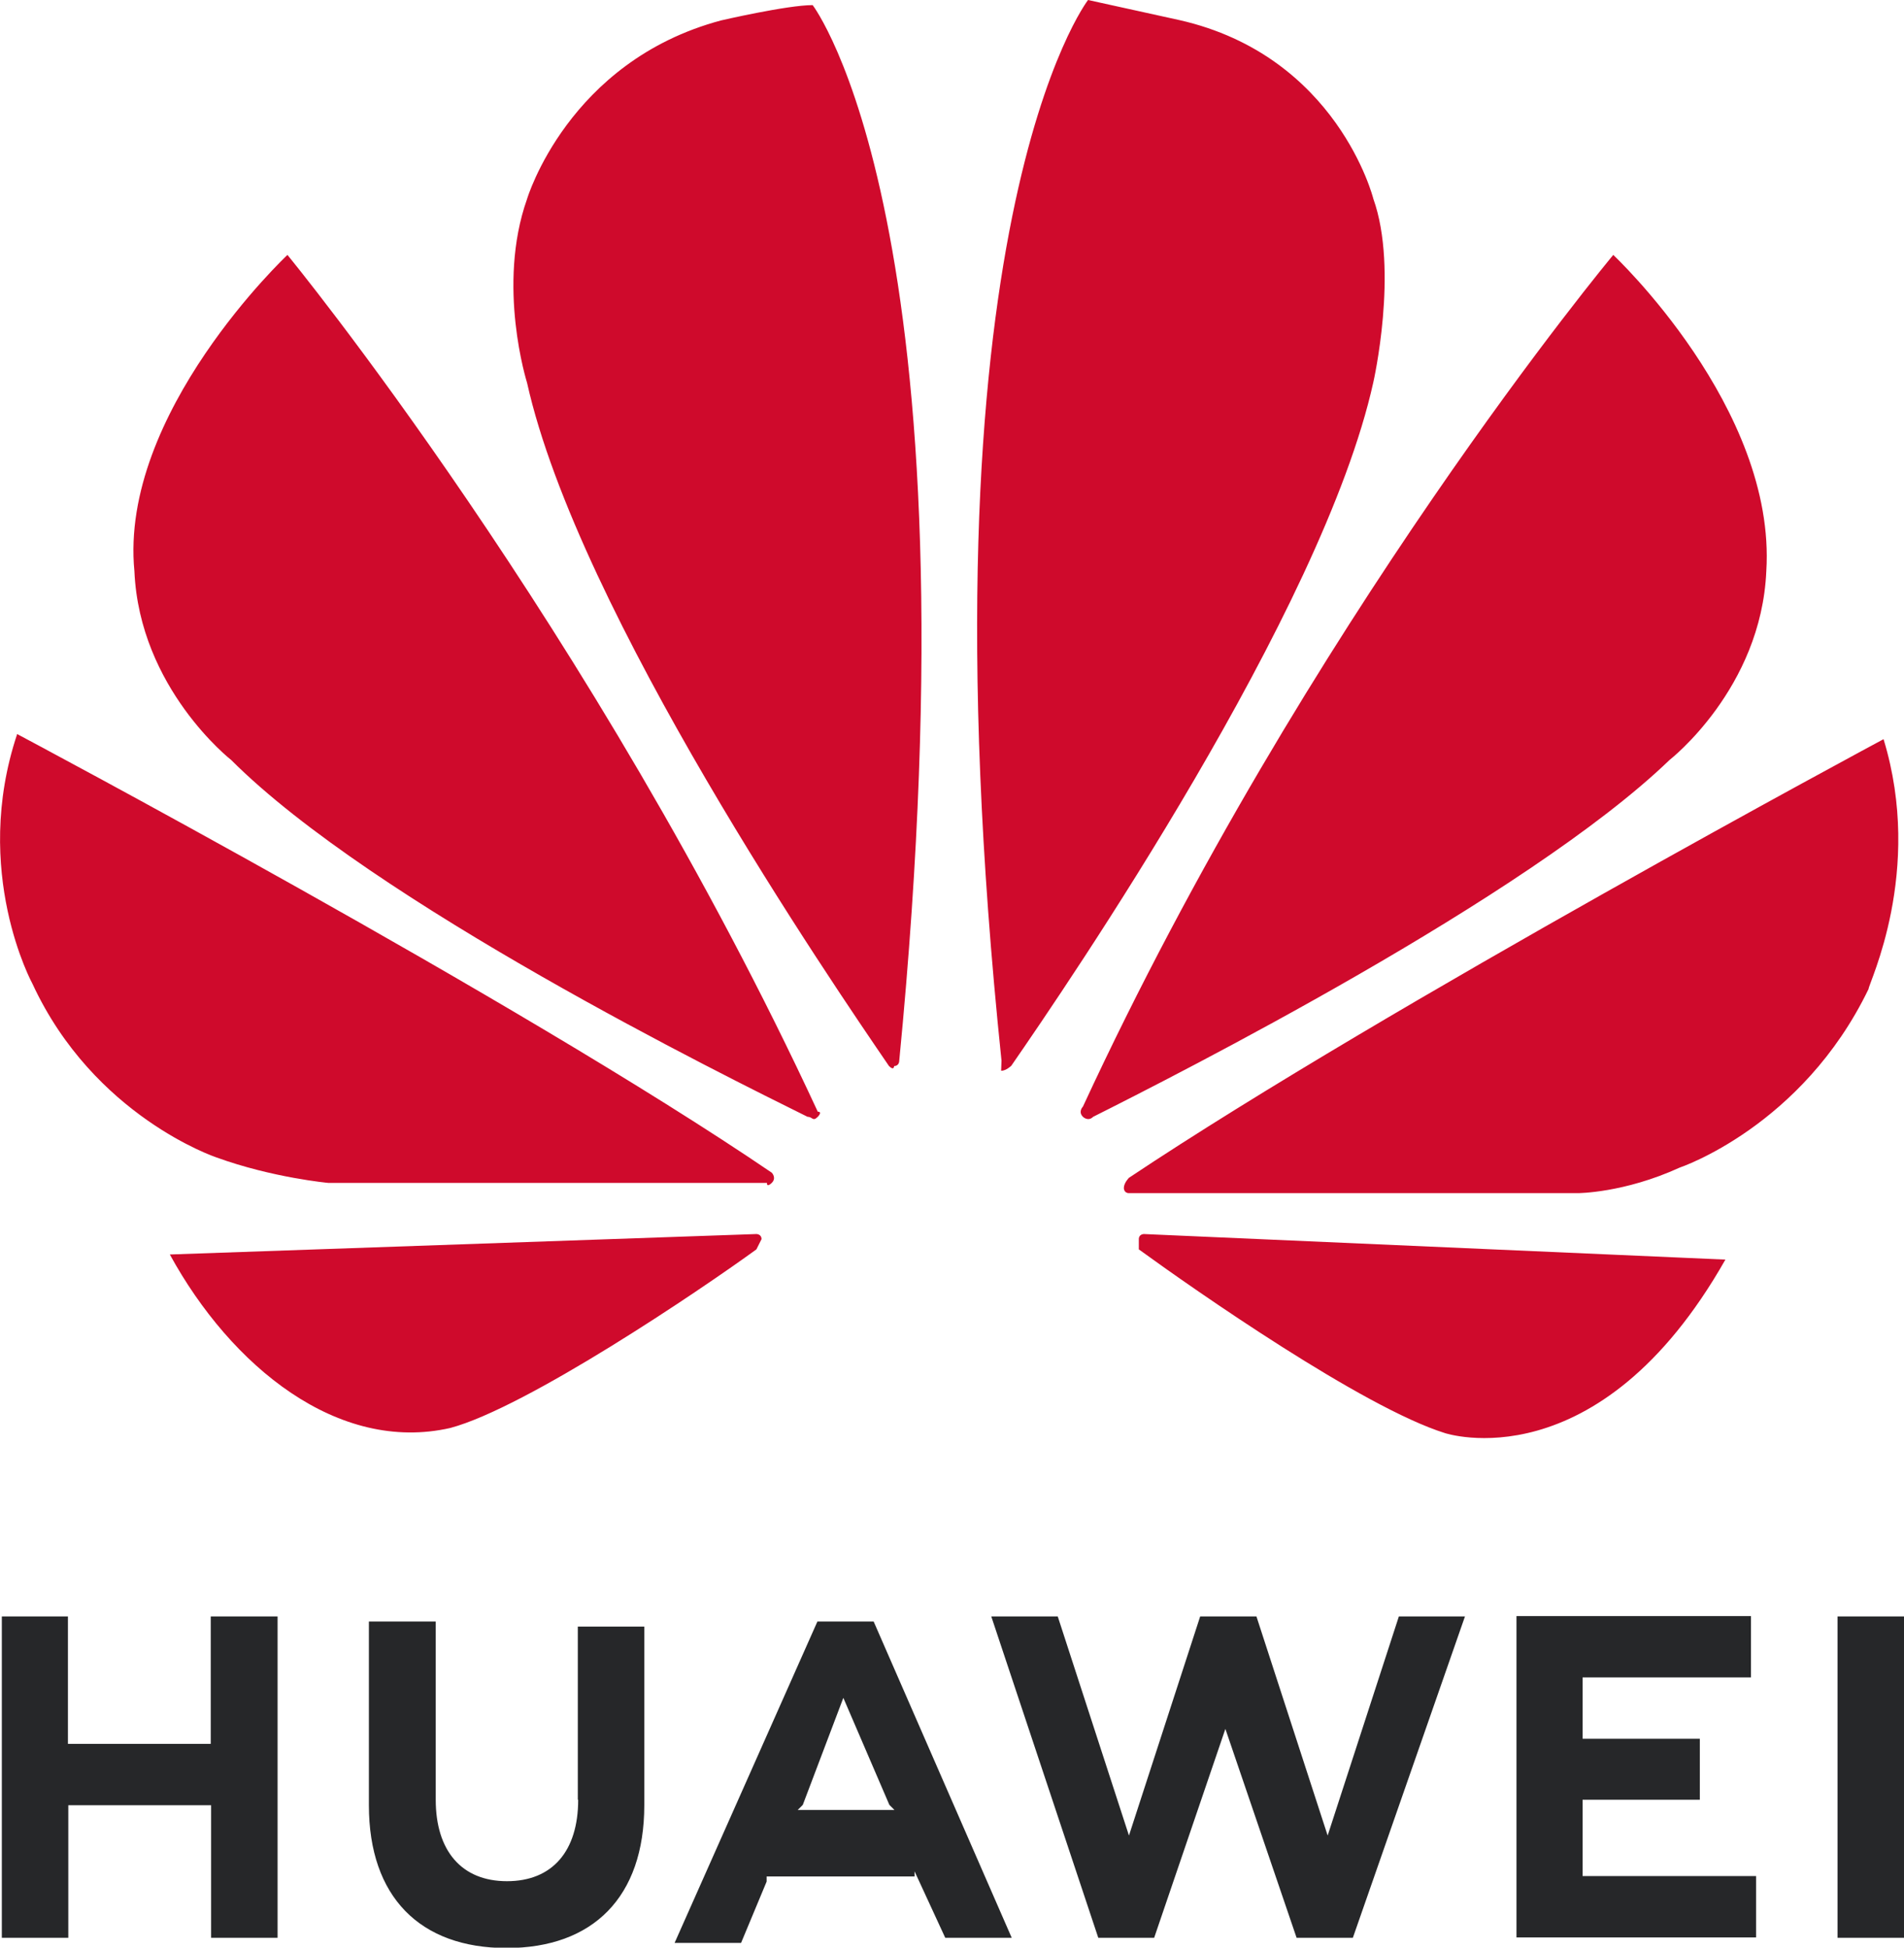
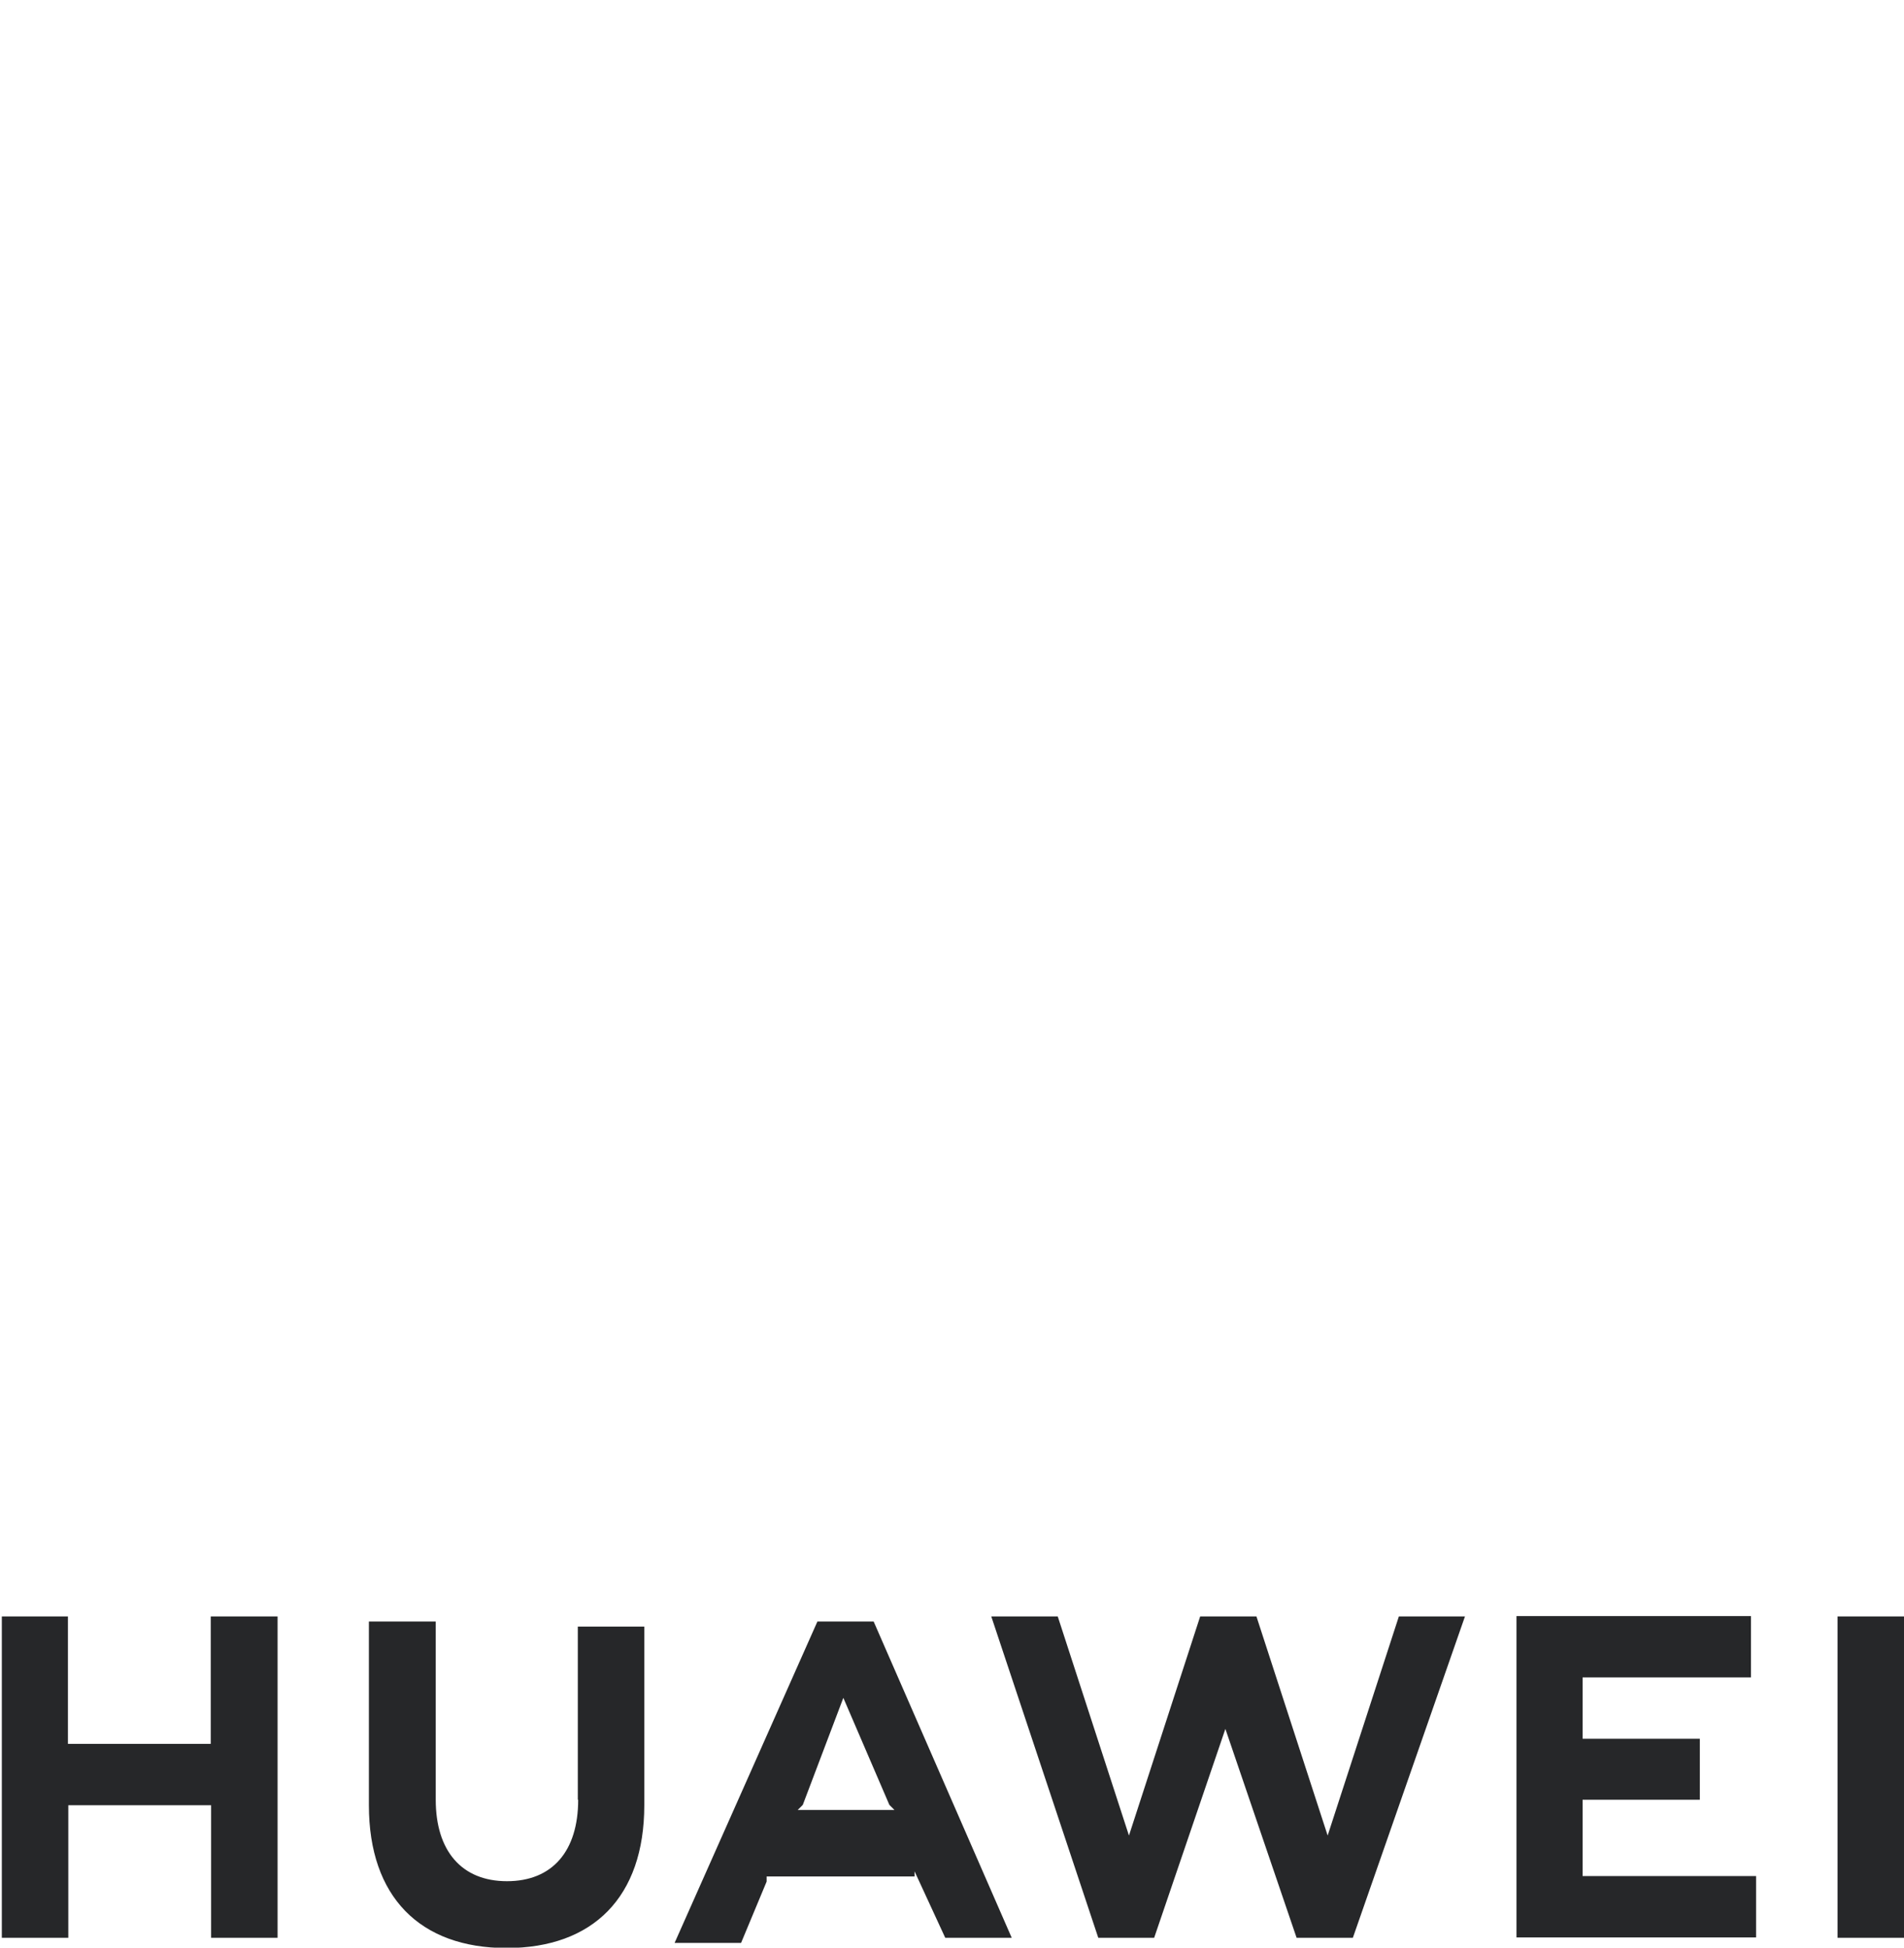
<svg xmlns="http://www.w3.org/2000/svg" version="1.1" id="Layer_1" x="0px" y="0px" viewBox="0 0 521.3 533.3" style="enable-background:new 0 0 521.3 533.3;" xml:space="preserve">
  <style type="text/css">
	.st0{fill:#262729;}
	.st1{fill:#CF0A2C;}
</style>
  <g>
    <path class="st0" d="M18.6,442.6H0.5v88h18.2v-36.3h39.1v36.3h18.2v-88H57.7v34.9H18.6L18.6,442.6z M158.3,492.8   c0,14-7,22.3-19.5,22.3s-19.5-8.4-19.5-22.3V444H101v50.3c0,25.1,14,39.1,37.7,39.1s37.7-14,37.7-39.1v-48.9h-18.2V492.8z    M328.6,442.6l-19.5,60l-19.5-60h-18.2l29.3,88H316l19.5-57.2l19.5,57.2h15.4l30.7-88H383l-19.5,60l-19.5-60L328.6,442.6z    M465.4,476.1h-32.1v-16.8h46.1v-16.8h-64.2v88h65.6v-16.8h-47.5v-20.9h32.1V476.1z M503.1,442.6h18.2v88h-18.2V442.6z    M250.4,512.4l8.4,18.2h18.2L239.2,444h-15.4l-39.1,88h18.2l7-16.8v-1.4h40.5L250.4,512.4z M230.9,464.9l12.6,29.3l1.4,1.4h-26.5   l1.4-1.4L230.9,464.9z" />
-     <path class="st1" d="M223.9,305.8c0,0,1.4-1.4,0-1.4C162.4,171.7,78.7,69.8,78.7,69.8s-46.1,43.3-41.9,86.6   c1.4,32.1,26.5,51.7,26.5,51.7c39.1,39.1,135.4,86.6,157.8,97.7C222.5,305.8,222.5,307.2,223.9,305.8 M208.5,339.3   c0-1.4-1.4-1.4-1.4-1.4l-160.6,5.6c16.8,30.7,46.1,54.5,76.8,47.5c20.9-5.6,68.4-37.7,83.8-48.9L208.5,339.3 M211.3,323.9   c1.4-1.4,0-2.8,0-2.8C141.5,273.6,4.7,201,4.7,201c-12.6,37.7,4.2,68.4,4.2,68.4c16.8,36.3,50.3,47.5,50.3,47.5   c15.4,5.6,30.7,7,30.7,7h120.1C209.9,325.3,211.3,323.9,211.3,323.9 M222.5,1.4c-7,0-25.1,4.2-25.1,4.2   c-41.9,11.2-53.1,48.9-53.1,48.9c-8.4,23.7,0,50.3,0,50.3c14,62.8,83.8,164.7,99.1,187.1c1.4,1.4,1.4,0,1.4,0   c1.4,0,1.4-1.4,1.4-1.4C268.5,61.4,222.5,1.4,222.5,1.4 M274.1,293.2c1.4,0,2.8-1.4,2.8-1.4c15.4-22.3,85.2-124.3,99.1-187.1   c0,0,7-30.7,0-50.3c0,0-9.8-39.1-53.1-48.9L297.9,0c0,0-47.5,61.4-23.7,290.4L274.1,293.2 M313.2,337.9c0,0-1.4,0-1.4,1.4v2.8   c15.4,11.2,61.4,43.3,83.8,50.3c0,0,41.9,14,76.8-47.5L313.2,337.9z M515.7,202.4c0,0-135.4,72.6-206.6,120.1c0,0-1.4,1.4-1.4,2.8   c0,0,0,1.4,1.4,1.4h122.9c0,0,12.6,0,27.9-7c0,0,33.5-11.2,51.7-48.9C511.5,269.5,526.8,238.7,515.7,202.4 M296.5,305.8   c0,0,1.4,1.4,2.8,0c22.3-11.2,118.7-60,157.8-97.7c0,0,25.1-19.5,26.5-51.7c2.8-44.7-41.9-86.6-41.9-86.6S357.9,170.3,296.5,303   C296.5,303,295.1,304.4,296.5,305.8" />
  </g>
</svg>